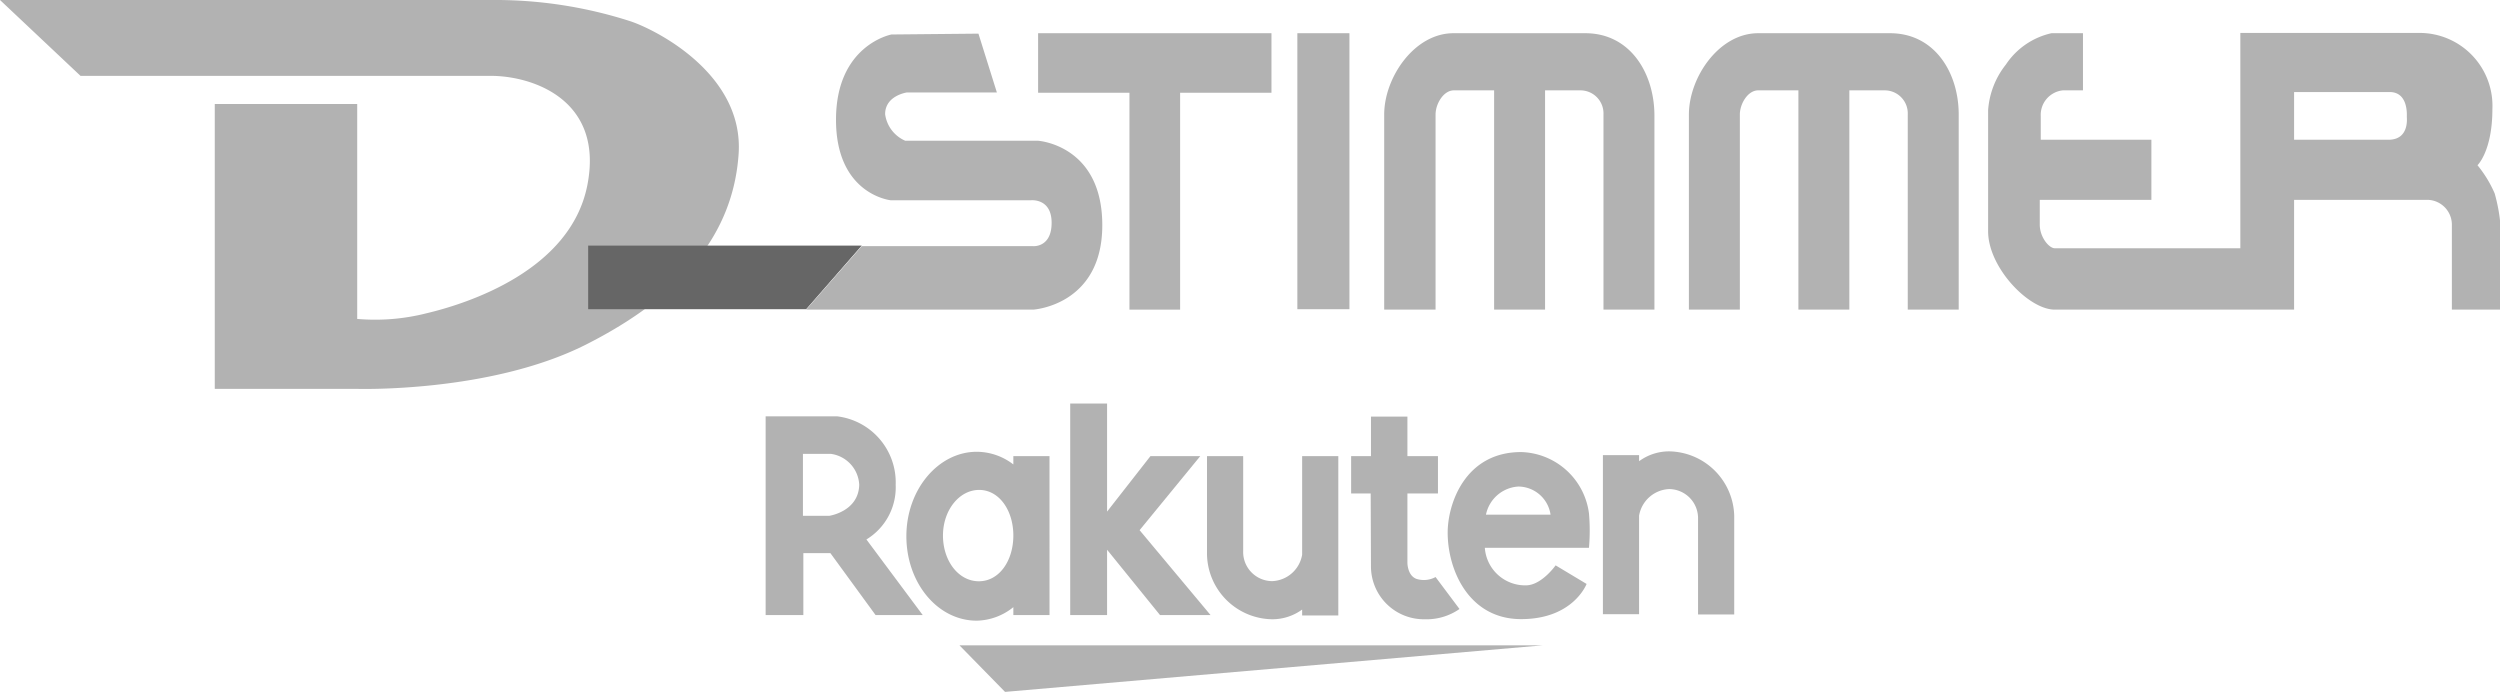
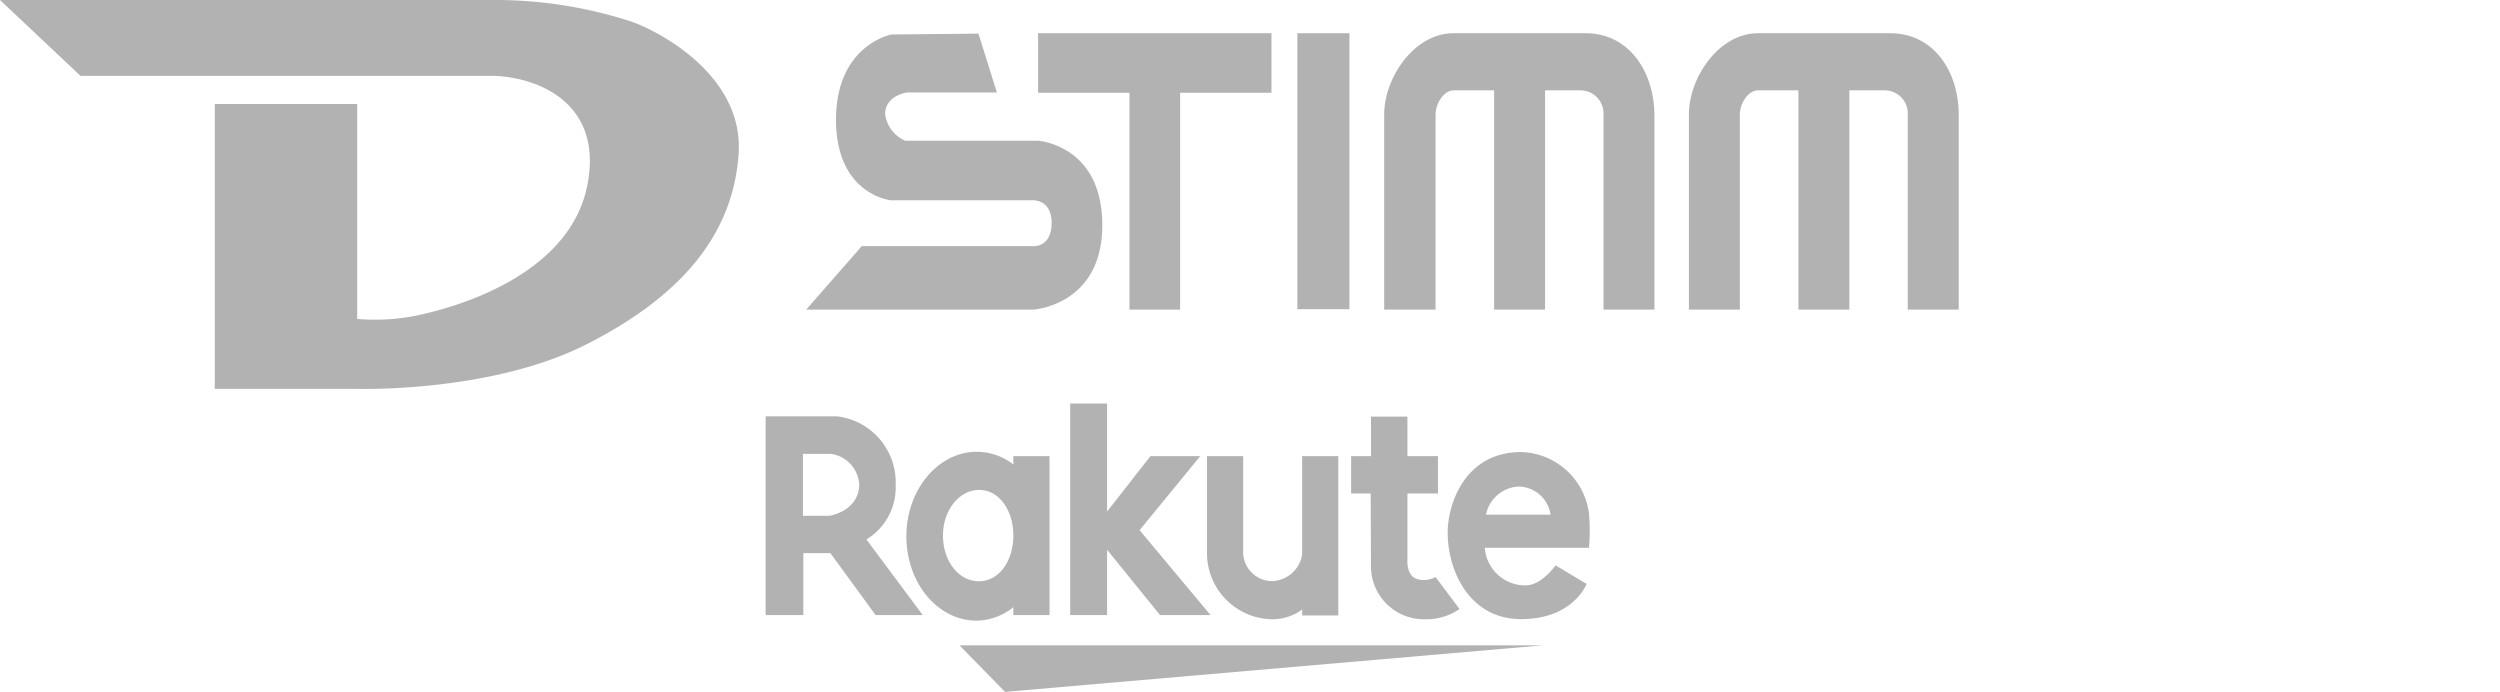
<svg xmlns="http://www.w3.org/2000/svg" viewBox="0 0 177.63 49.16">
  <defs>
    <style>.cls-1{fill:#b2b2b2;}.cls-2{fill:#666;}</style>
  </defs>
  <title>footer_bnr01</title>
  <g id="layer_2" data-name="layer2">
    <g id="moji">
      <path class="cls-1" d="M34.87,0H0L5.72,5.39H34.87c3,0,8.06,1.72,6.86,7.78s-8.51,8.4-11.43,9.09a14.8,14.8,0,0,1-4.92.4V7.39H15.26V27.63H25.38s9.44.29,16.24-3.14,10.47-7.84,10.86-13.55S46.54,2.08,44.76,1.5A31.38,31.38,0,0,0,34.87,0Z" />
-       <polygon class="cls-2" points="57.28 21.97 41.79 21.97 41.79 17.45 61.23 17.45 57.28 21.97" />
      <path class="cls-1" d="M73.41,22H57.28l3.95-4.51H73.41s1.31.11,1.31-1.66-1.48-1.6-1.48-1.6H63.29s-3.89-.4-3.89-5.72,3.94-6.06,3.94-6.06l6.18-.06,1.31,4.18h-6.4s-1.54.22-1.54,1.54A2.4,2.4,0,0,0,64.32,10h9.43s4.57.29,4.57,6S73.41,22,73.41,22Z" />
      <polygon class="cls-1" points="90.34 2.36 73.76 2.36 73.76 6.59 80.25 6.59 80.25 22 83.85 22 83.85 6.59 90.34 6.59 90.34 2.36" />
      <rect class="cls-1" x="92.18" y="2.36" width="3.7" height="19.61" />
      <path class="cls-1" d="M112.64,2.36h-9.37c-2.78,0-4.92,3.15-4.92,5.78V22H102V8.14c0-.77.57-1.72,1.3-1.72h2.86V22h3.62V6.42h2.51a1.64,1.64,0,0,1,1.64,1.72V22h3.62V8.14C117.52,5.16,115.81,2.36,112.64,2.36Z" />
      <path class="cls-1" d="M134.29,2.36h-9.37c-2.79,0-4.92,3.15-4.92,5.78V22h3.62V8.14c0-.77.57-1.72,1.3-1.72h2.86V22h3.62V6.42h2.51a1.64,1.64,0,0,1,1.64,1.72V22h3.62V8.14C139.17,5.16,137.46,2.36,134.29,2.36Z" />
-       <path class="cls-1" d="M177.25,13.74a8.39,8.39,0,0,0-1.22-2s1.06-1,1.06-4a5.18,5.18,0,0,0-5.18-5.4H159.18v15.3H146c-.42,0-1.07-.8-1.07-1.67V14.2h7.93V9.93H145V8.25a1.75,1.75,0,0,1,1.57-1.83H148V2.36h-2.24a5.27,5.27,0,0,0-3.24,2.23,5.86,5.86,0,0,0-1.26,3.24v8.62C141.27,19,144.13,22,146,22H163V14.2h9.53a1.77,1.77,0,0,1,1.68,1.71V22h3.47V16.18A12.08,12.08,0,0,0,177.25,13.74ZM169.7,9.93H163V6.54h6.79c1.33,0,1.22,1.63,1.22,1.75S171.19,9.93,169.7,9.93Z" />
      <path class="cls-1" d="M63.64,34.45a4.73,4.73,0,0,0-4.17-4.87l-4.82,0H54.4V43.7h2.68V39.3H59l3.21,4.4h3.35l-4-5.37A4.33,4.33,0,0,0,63.64,34.45Zm-4.72,2.2H57.05v-4.4h2a2.33,2.33,0,0,1,2,2.2C61,36.35,58.92,36.65,58.92,36.65Z" />
      <path class="cls-1" d="M72,43.14v.56h2.57V32.41H72V33a4.27,4.27,0,0,0-2.6-.9c-2.73,0-5,2.68-5,6s2.22,6,5,6A4.26,4.26,0,0,0,72,43.14ZM67,38.05c0-1.79,1.15-3.24,2.57-3.24S72,36.26,72,38.05s-1,3.25-2.45,3.25S67,39.85,67,38.05Z" />
      <polygon class="cls-1" points="78.66 39.06 82.42 43.7 86.01 43.7 80.97 37.67 85.28 32.41 81.74 32.41 78.66 36.35 78.66 28.67 76.04 28.67 76.04 43.7 78.66 43.7 78.66 39.06" />
      <path class="cls-1" d="M90.41,44a3.61,3.61,0,0,0,2.11-.69v.42h2.57V32.41H92.52v7a2.25,2.25,0,0,1-2.11,1.88,2.07,2.07,0,0,1-2.08-2.13V32.41H85.76v7A4.7,4.7,0,0,0,90.41,44Z" />
-       <path class="cls-1" d="M118.58,32.07a3.61,3.61,0,0,0-2.12.7v-.43h-2.57v11.3h2.57v-7a2.27,2.27,0,0,1,2.12-1.89,2.07,2.07,0,0,1,2.07,2.13v6.78h2.57v-7A4.7,4.7,0,0,0,118.58,32.07Z" />
      <path class="cls-1" d="M97.41,40.31A3.76,3.76,0,0,0,101.23,44a4.1,4.1,0,0,0,2.47-.73L102,41a1.74,1.74,0,0,1-1.36.13C100,40.89,100,40,100,40V35.06h2.17V32.41H100V29.6H97.41v2.81H96v2.65h1.39Z" />
      <path class="cls-1" d="M108.08,32.12c-4,0-5.22,3.7-5.22,5.72,0,2.67,1.51,6.15,5.22,6.15s4.65-2.5,4.65-2.5l-2.2-1.32s-1,1.42-2.11,1.42a2.87,2.87,0,0,1-2.92-2.67h7.4a14.22,14.22,0,0,0,0-2.44A5,5,0,0,0,108.08,32.12Zm-2.5,4.45a2.5,2.5,0,0,1,2.3-2,2.33,2.33,0,0,1,2.29,2Z" />
      <polygon class="cls-1" points="71.41 49.16 109.64 45.85 68.17 45.85 71.41 49.16" />
    </g>
  </g>
</svg>